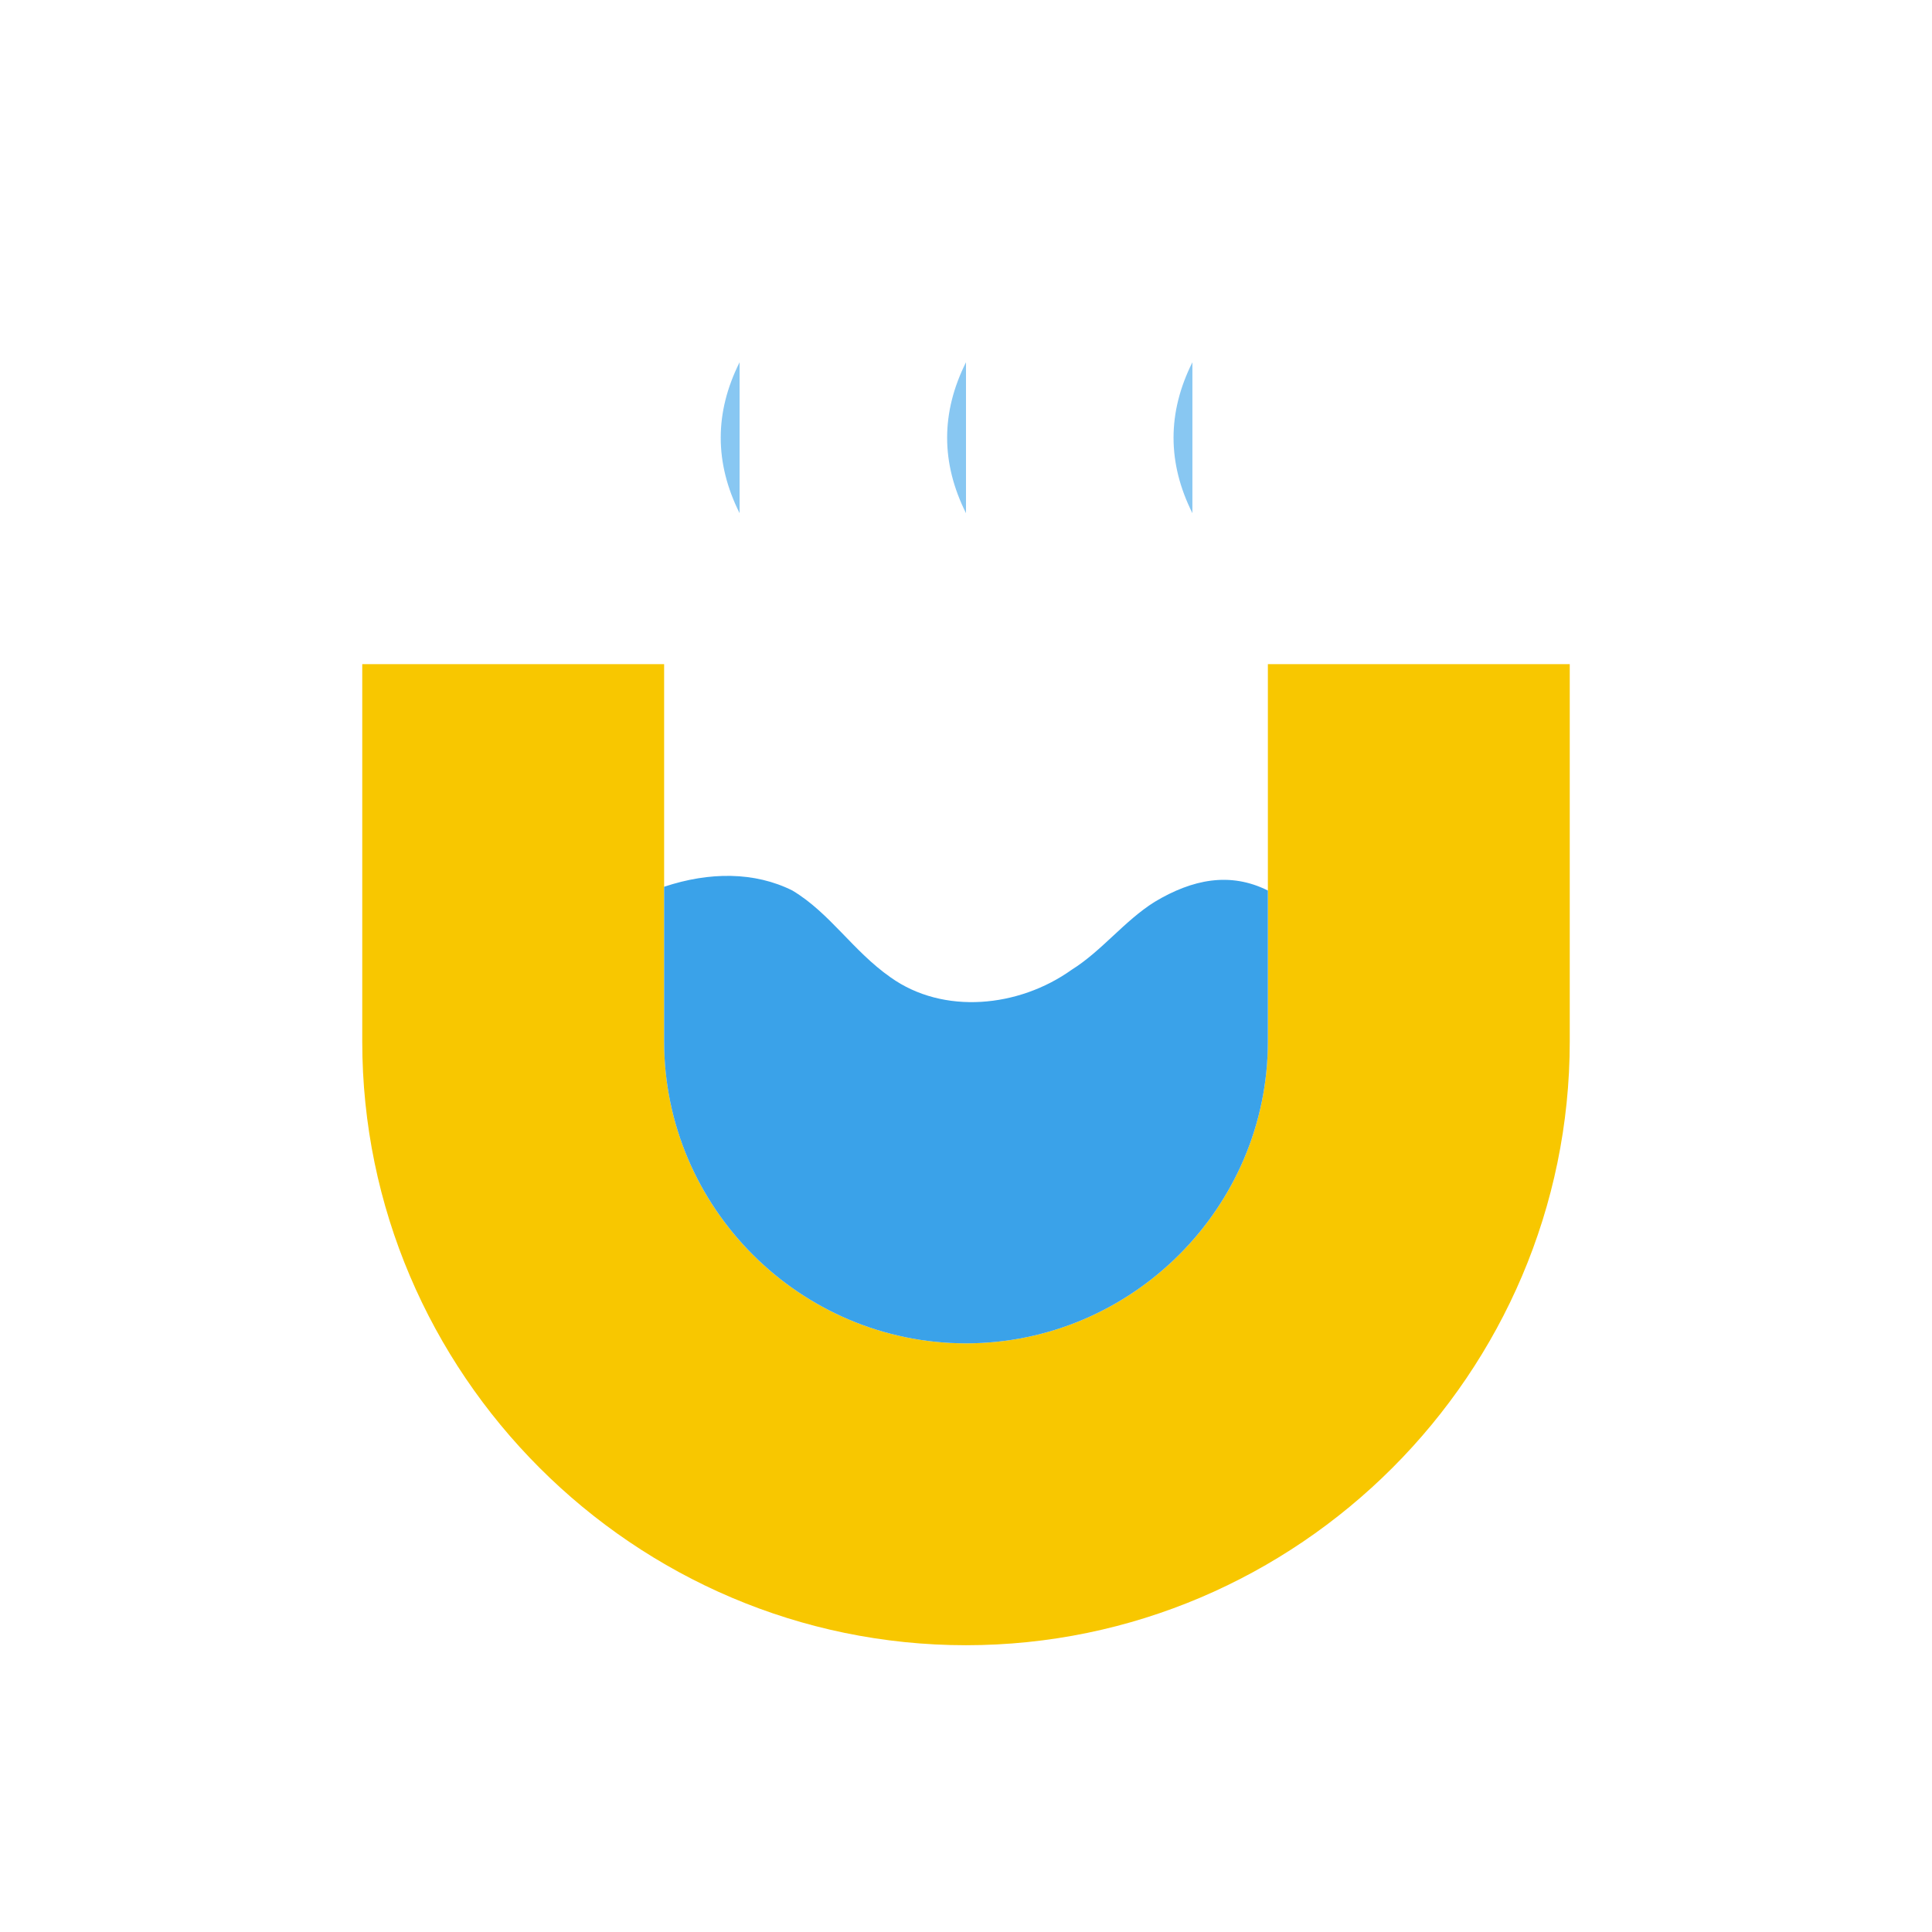
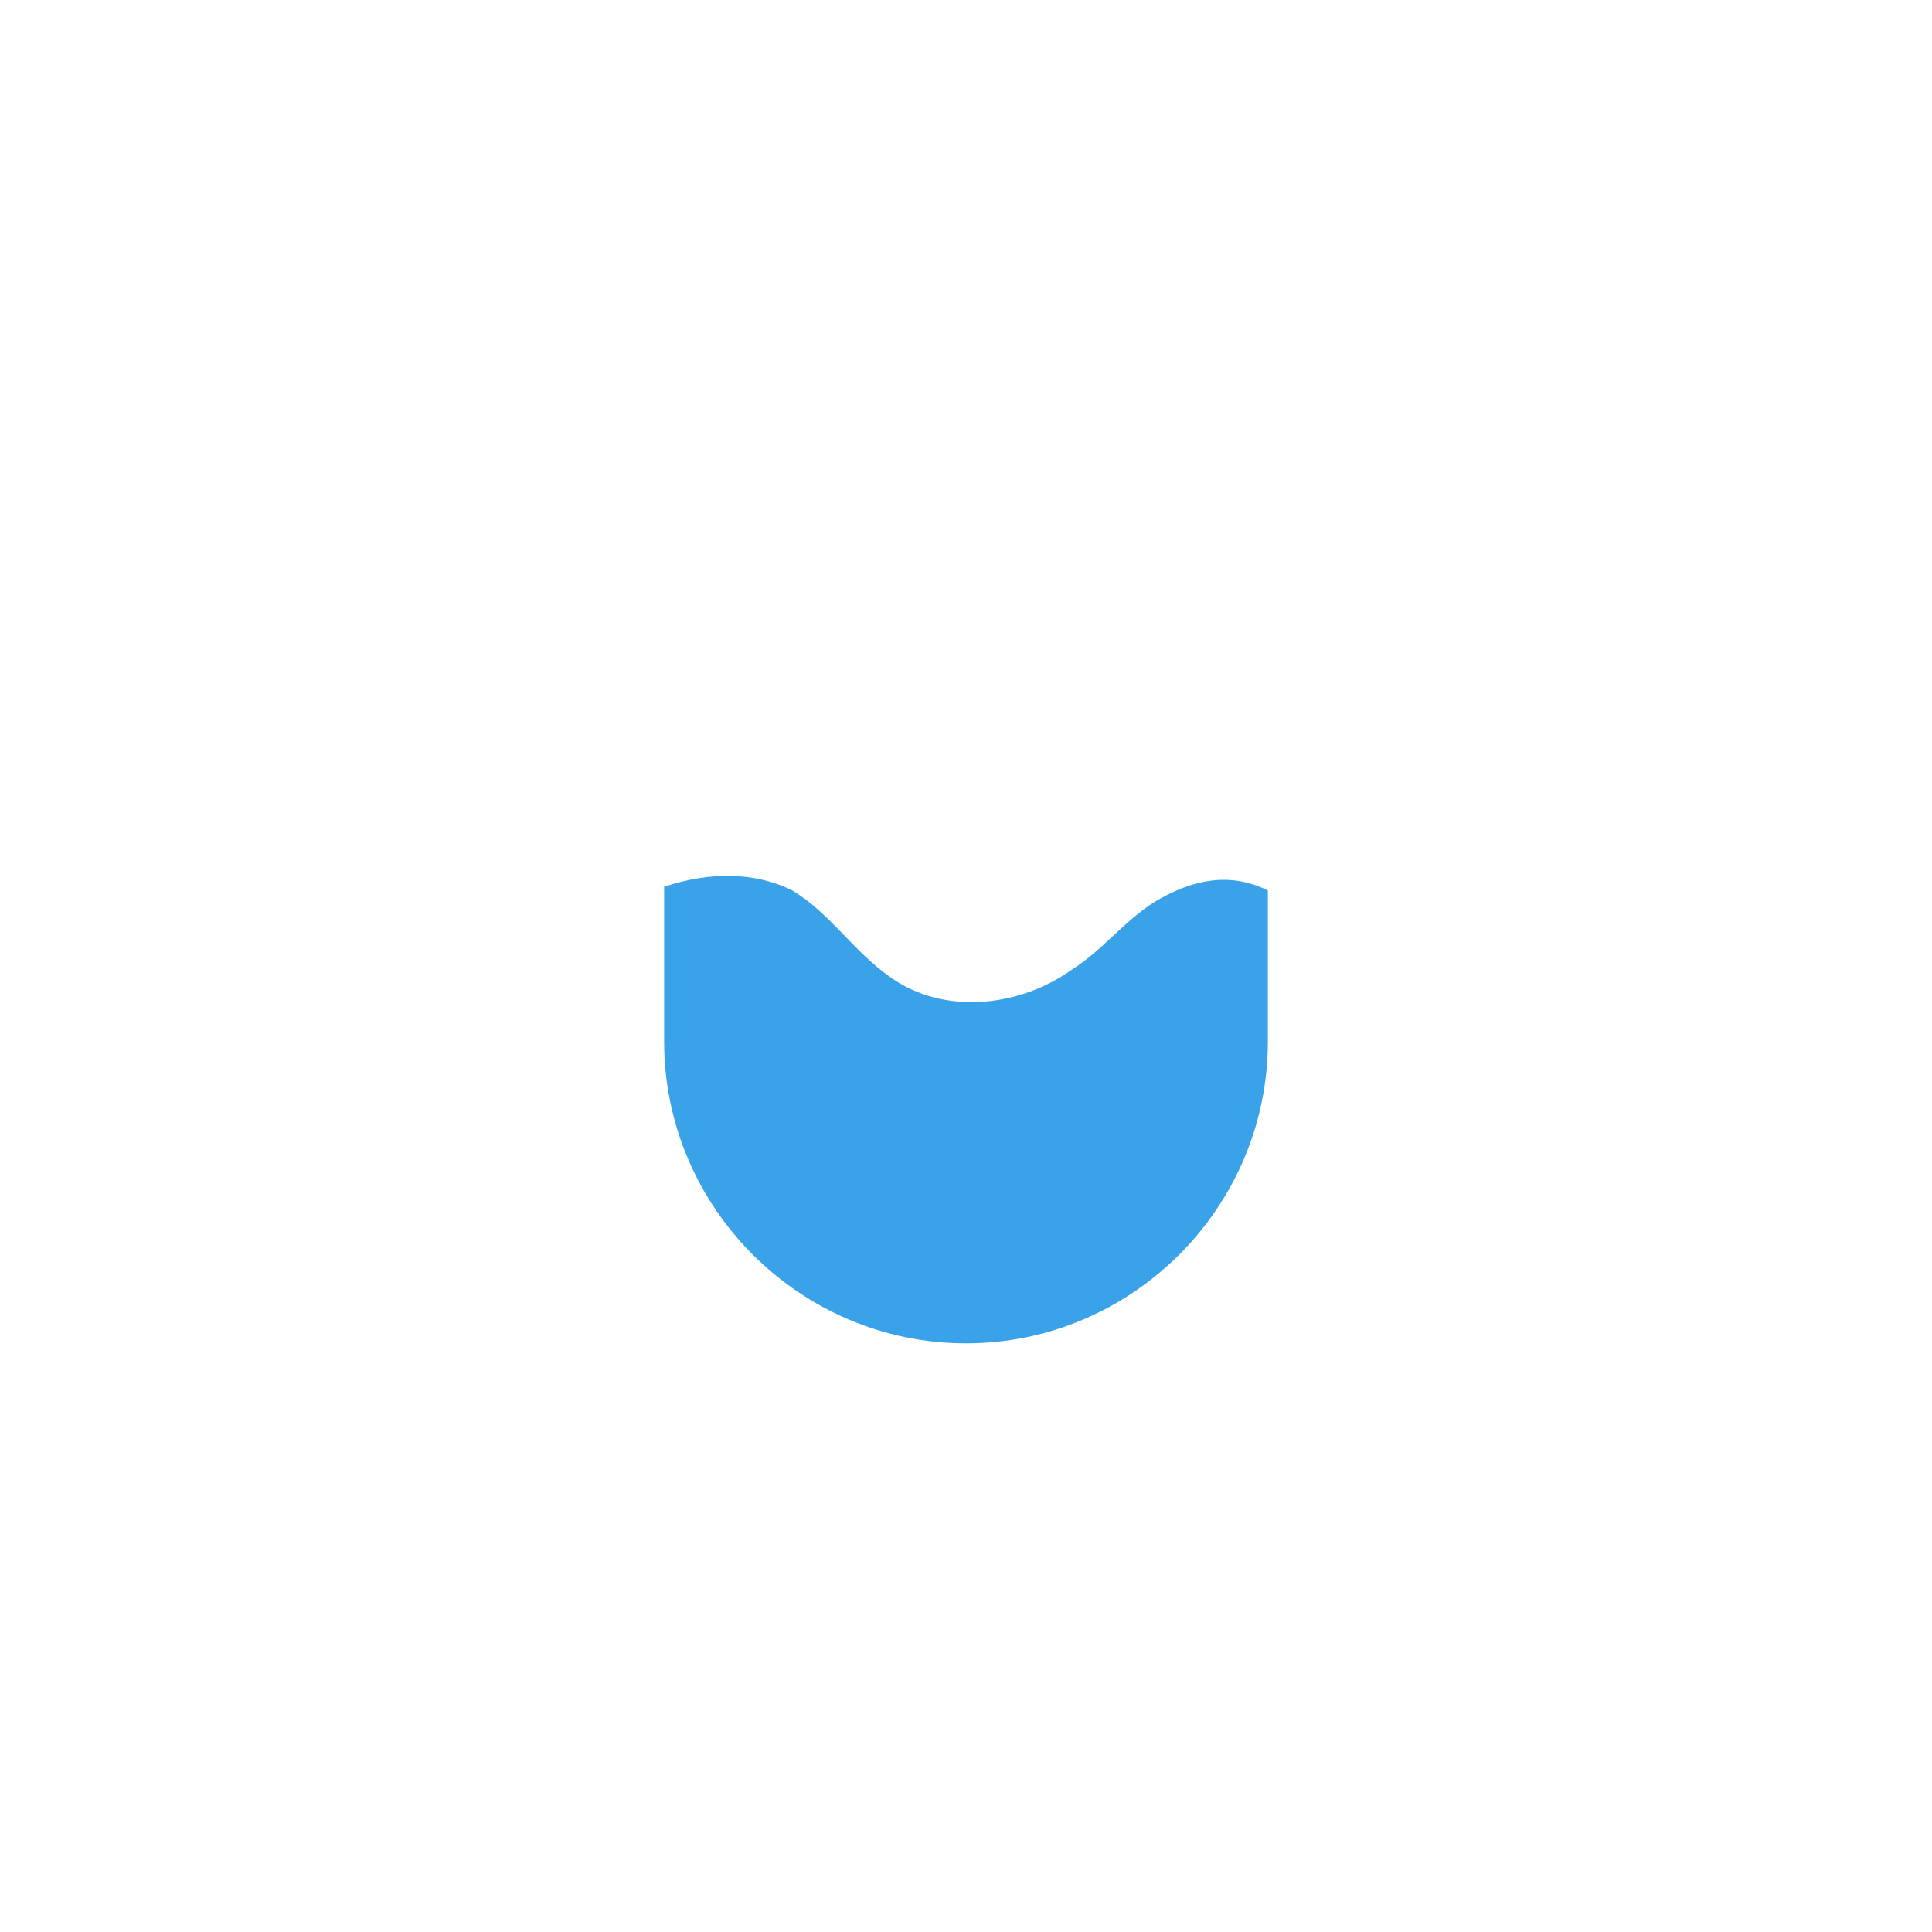
<svg xmlns="http://www.w3.org/2000/svg" version="1.1" width="512" height="512" viewBox="0 0 512 512">
  <style type="text/css">
	.water{fill:#3AA2E9;}
	.tub{fill:#F8C700;}
</style>
  <g transform="translate(256, 256)">
-     <path class="tub" d="M-160,-80 v100 c0,88 72,160 160,160 s160,-72 160,-160 v-100 h-80 v100 c0,44 -36,80 -80,80 s-80,-36 -80,-80 v-100 z" />
    <path class="water" d="M-80,20 c0,44 36,80 80,80 s80,-36 80,-80 v-40 c-10,-5 -20,-3 -30,3 c-8,5 -14,13 -22,18 c-14,10 -34,12 -48,2 c-10,-7 -16,-17 -26,-23 c-10,-5 -22,-5 -34,-1 z" />
-     <path class="water" opacity="0.6" d="M-60,-120 q-10,-20 0,-40 M0,-120 q-10,-20 0,-40 M60,-120 q-10,-20 0,-40" />
  </g>
</svg>